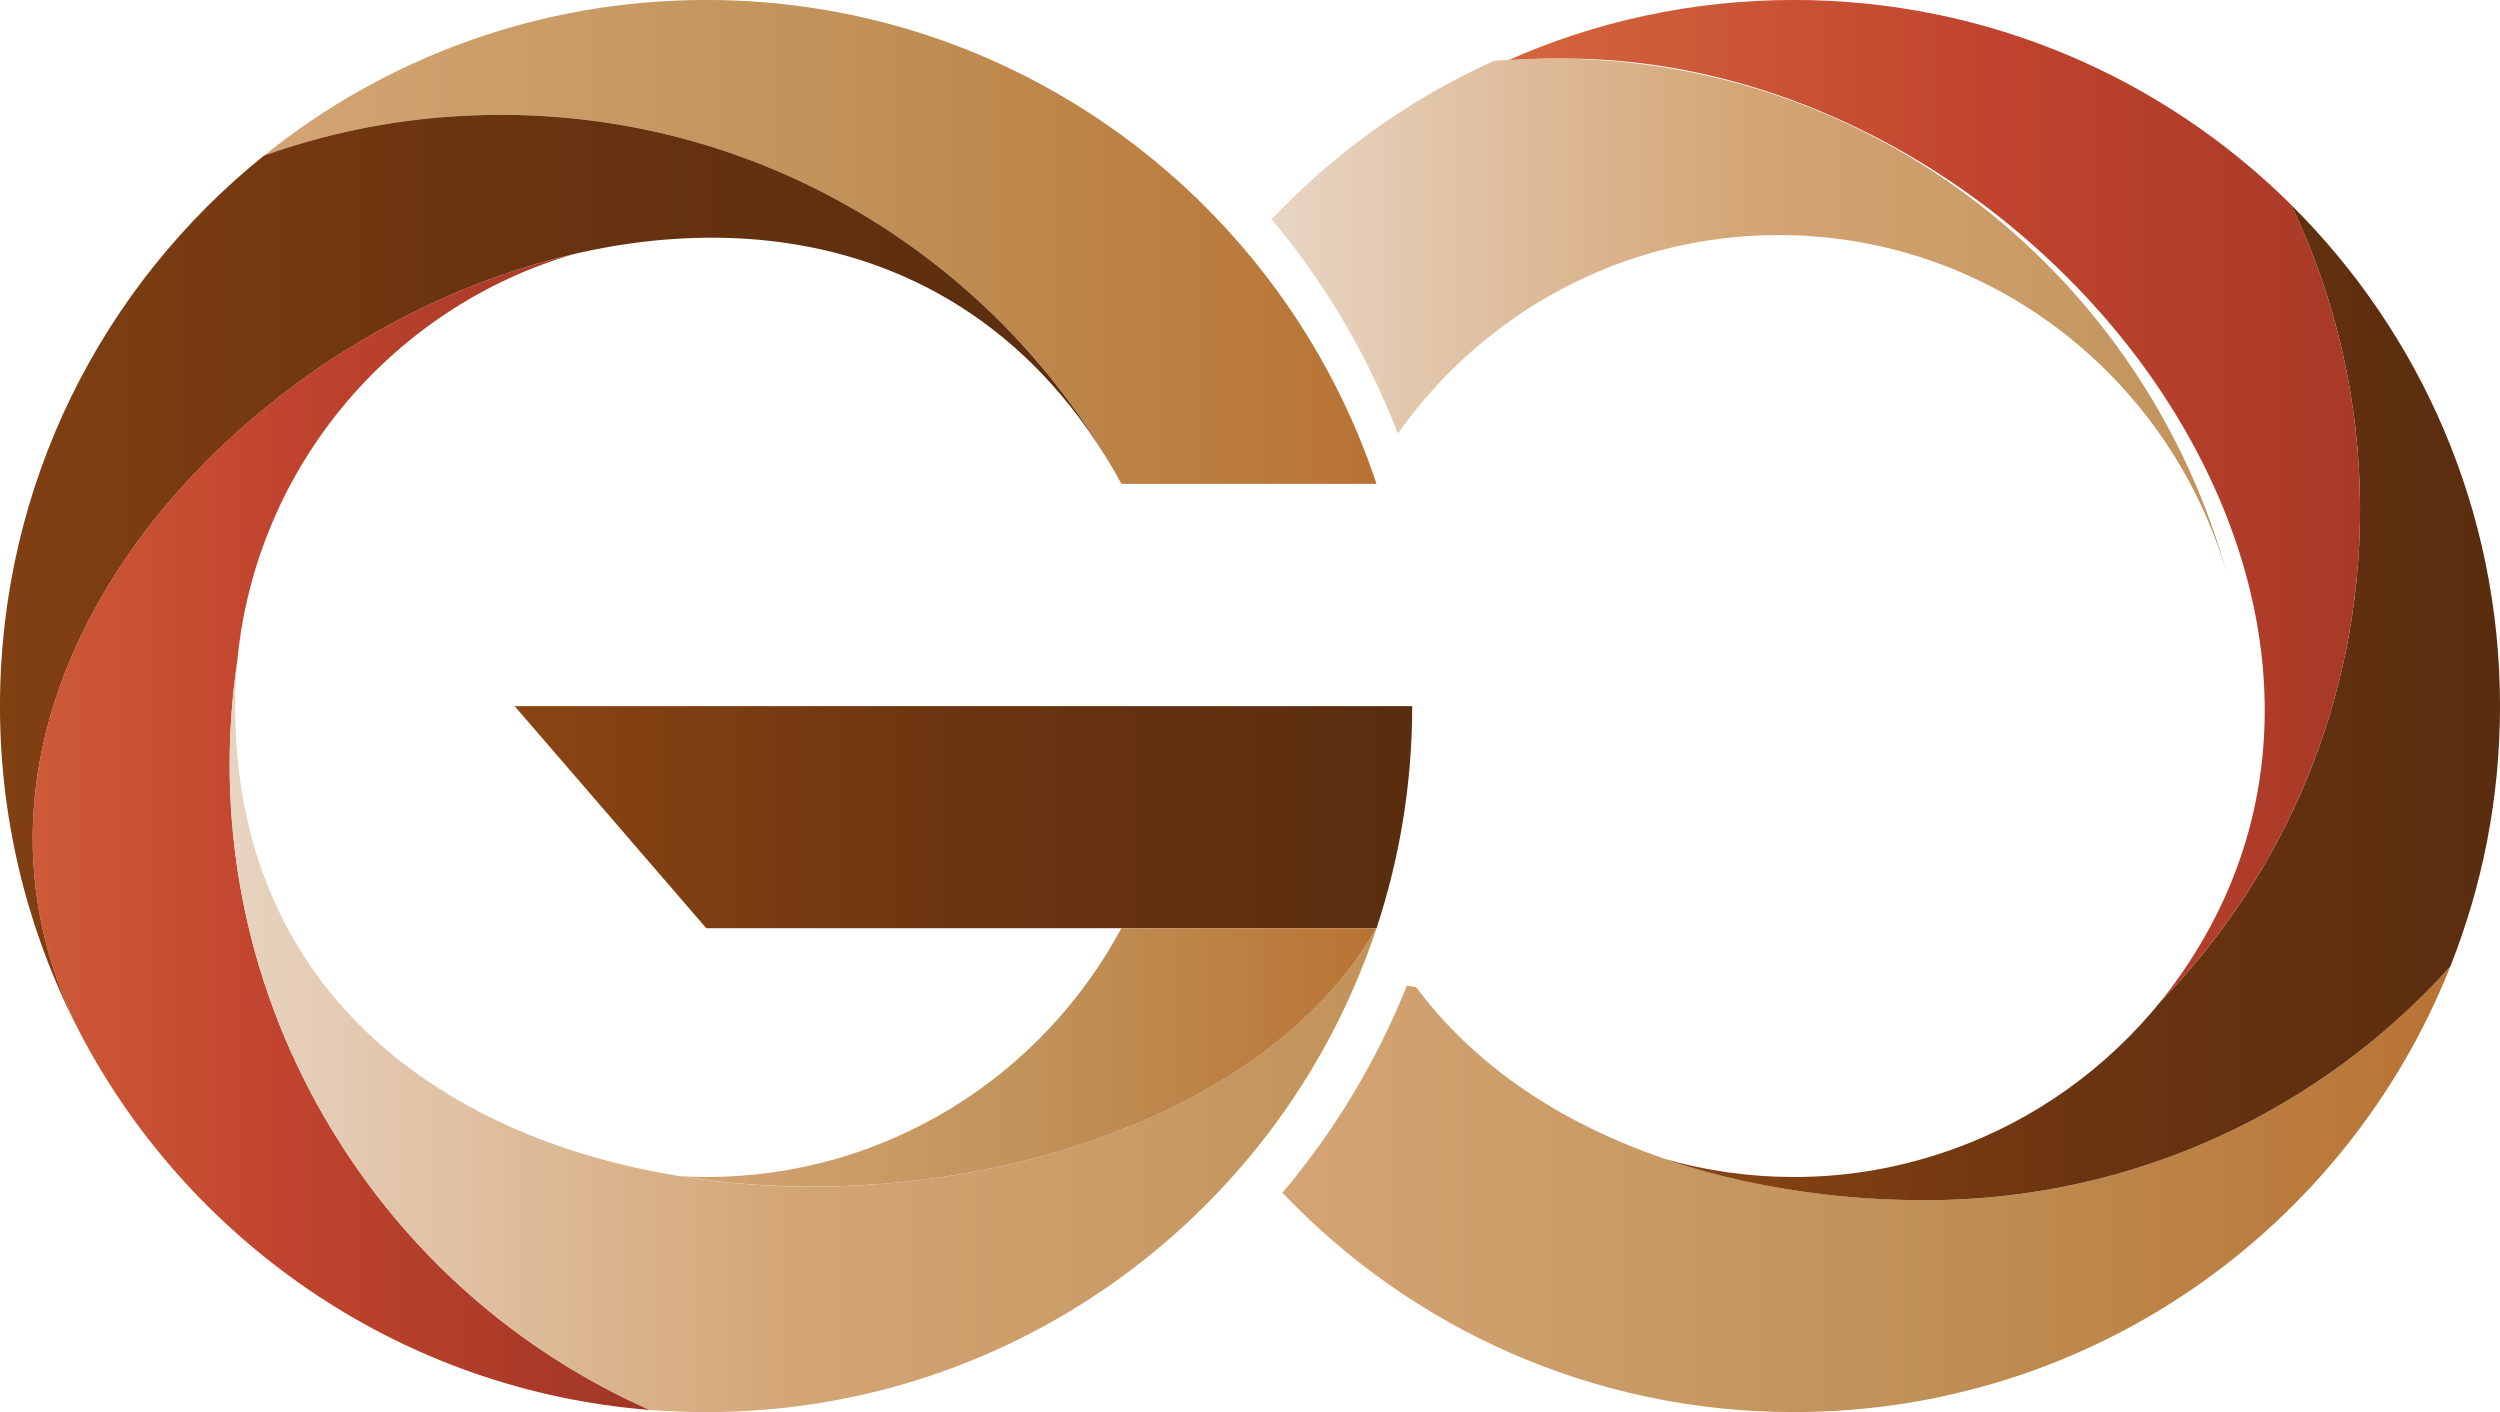
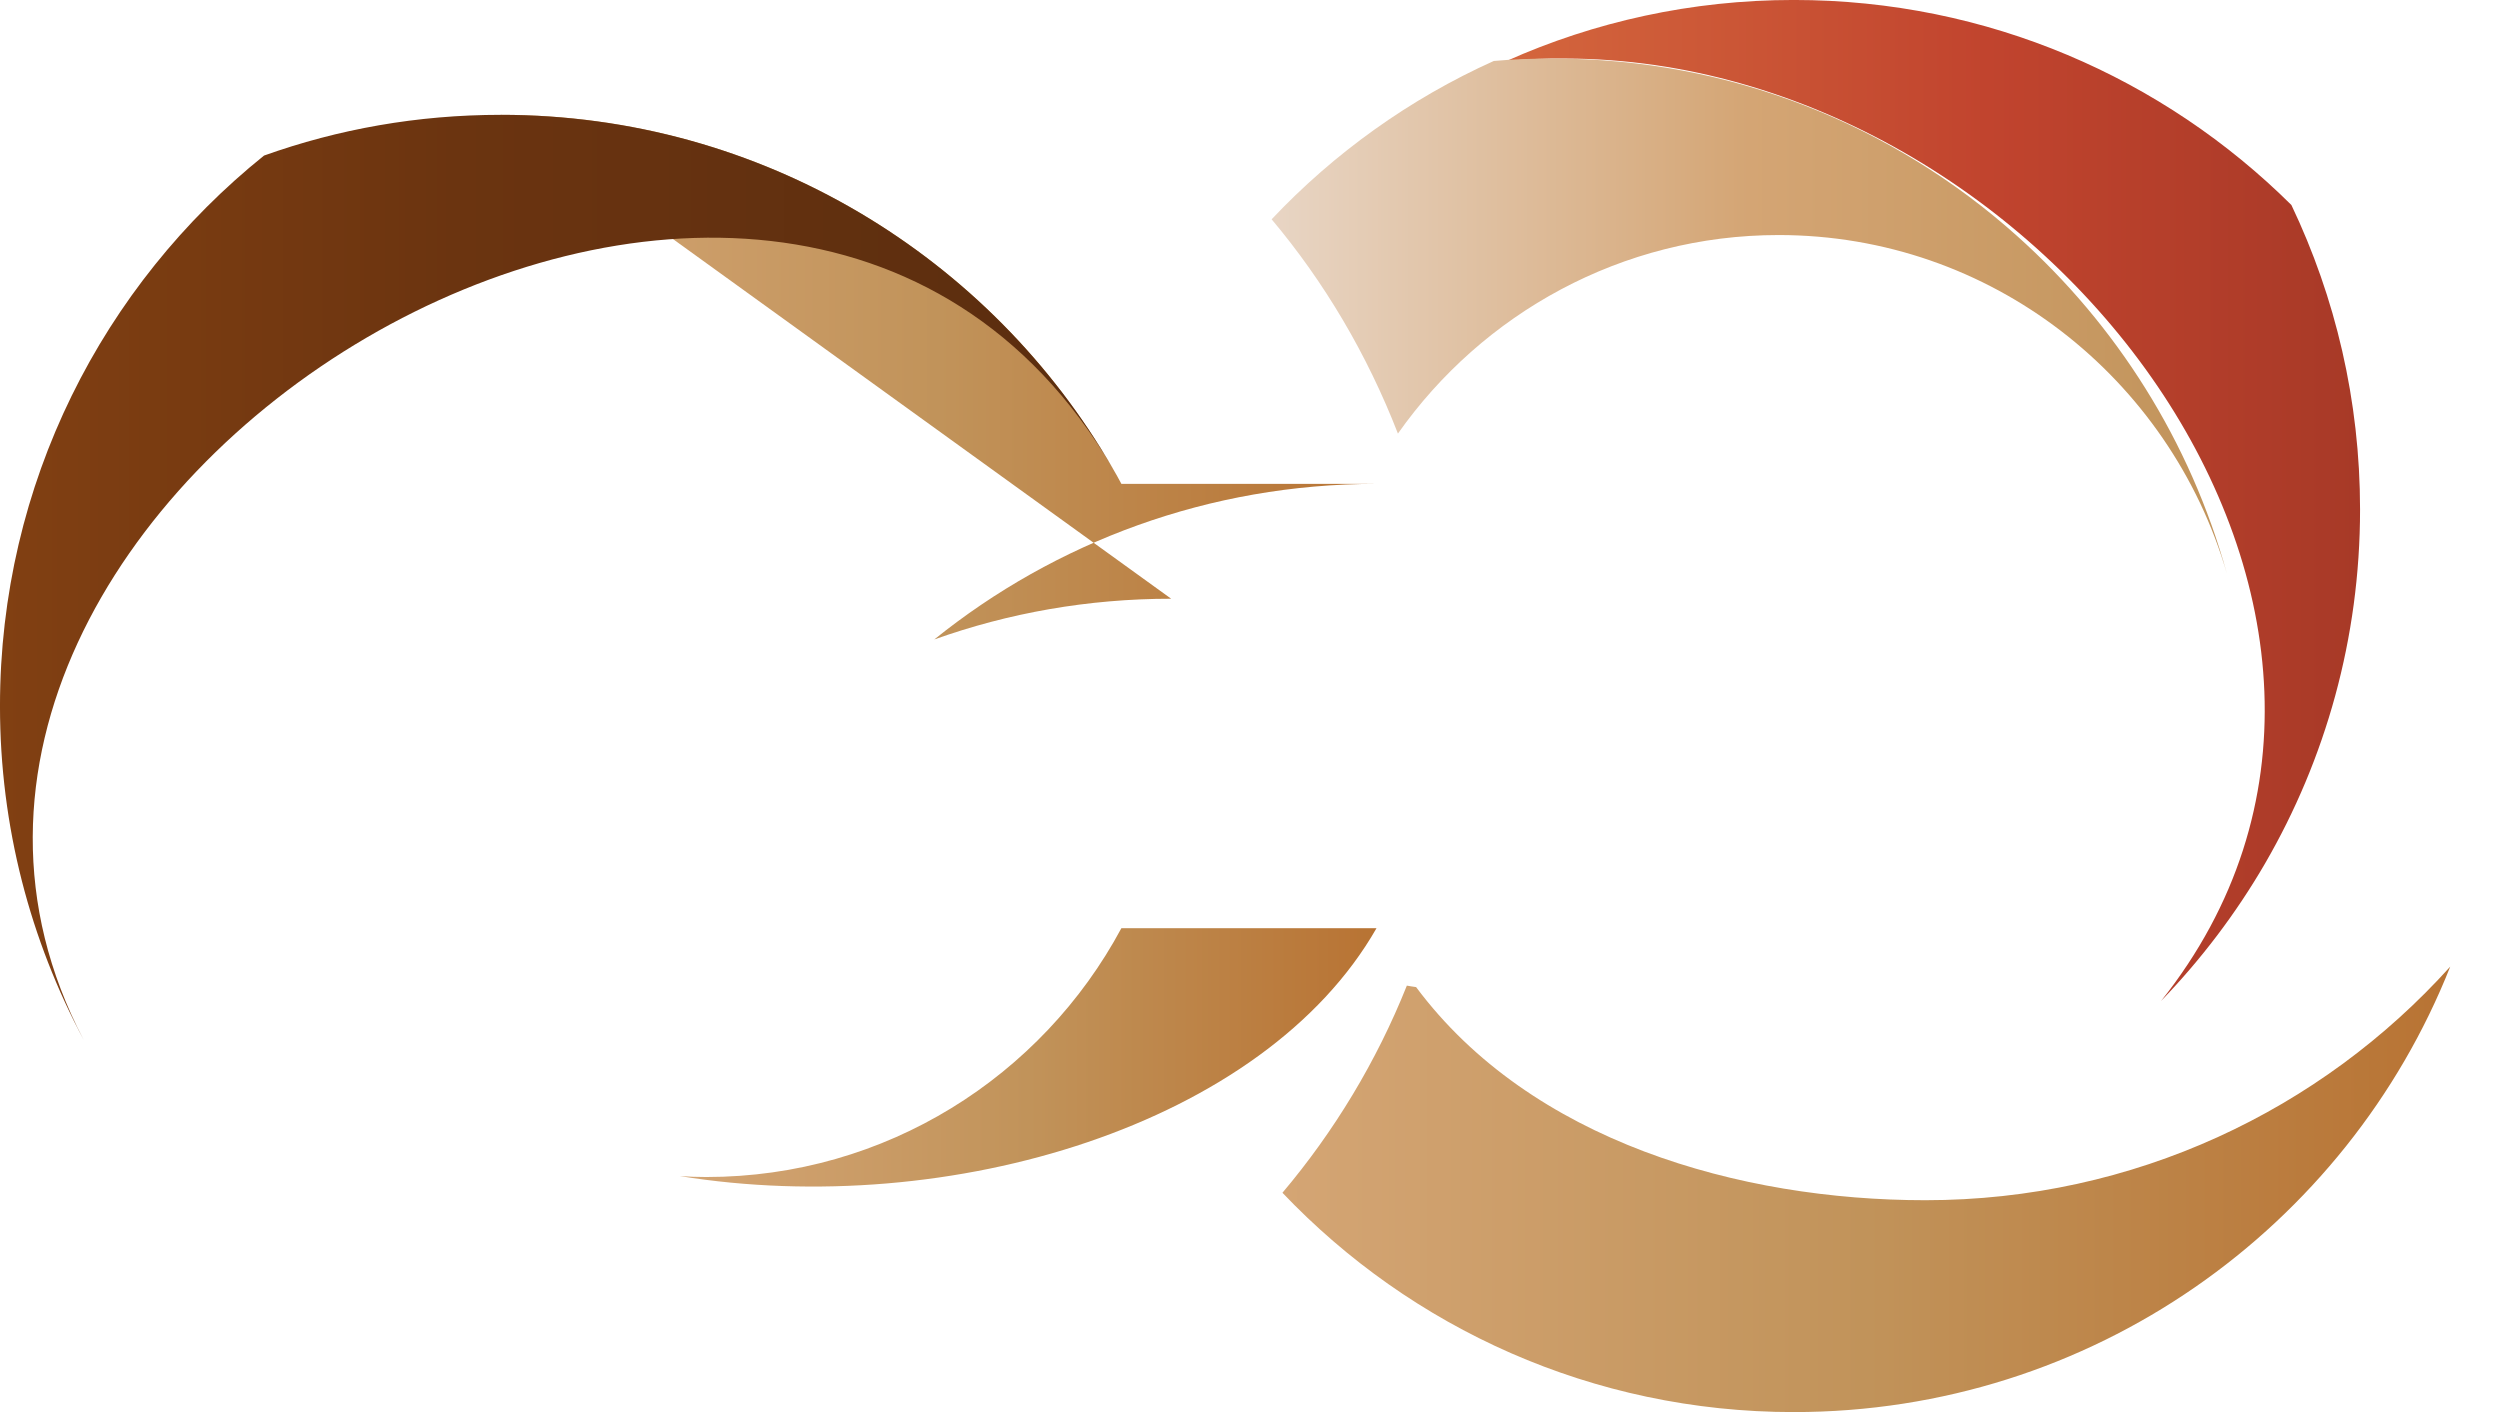
<svg xmlns="http://www.w3.org/2000/svg" version="1.1" xml:space="preserve" viewBox="148.8 170.74 202.4 114.32">
  <g transform="translate(37.5,37.5) scale(0.85)">
    <defs>
      <linearGradient id="SVGID_1_" x1="0" x2="1" y1="0.5" y2="0.5">
        <stop offset="0" stop-color="#D4A574" />
        <stop offset="0.5" stop-color="#C1935A" />
        <stop offset="1" stop-color="#B87333" />
      </linearGradient>
      <linearGradient id="g2" x1="0" x2="1" y1="0.5" y2="0.5">
        <stop offset="0" stop-color="#8B4513" />
        <stop offset="0.5" stop-color="#6B3410" />
        <stop offset="1" stop-color="#5A2D0F" />
      </linearGradient>
      <linearGradient id="g3" x1="0" x2="1" y1="0.5" y2="0.5">
        <stop offset="0" stop-color="#D4663D" />
        <stop offset="0.5" stop-color="#C1442E" />
        <stop offset="1" stop-color="#A03625" />
      </linearGradient>
      <linearGradient id="g4" x1="0" x2="1" y1="0.5" y2="0.5">
        <stop offset="0" stop-color="#E8D5C4" />
        <stop offset="0.5" stop-color="#D4A574" />
        <stop offset="1" stop-color="#C1935A" />
      </linearGradient>
      <linearGradient id="g5" x1="0" x2="1" y1="0.5" y2="0.5">
        <stop offset="0" stop-color="#D4A574" />
        <stop offset="0.5" stop-color="#C1935A" />
        <stop offset="1" stop-color="#B87333" />
      </linearGradient>
    </defs>
-     <path d="M178.65,167.69c24.89,0 46.66,13.55 58.28,33.68c0.28,0.48 0.57,0.99 0.82,1.47h24.3c-8.88,-26.76 -34.1,-46.09 -63.84,-46.09c-15.96,0 -30.61,5.55 -42.12,14.82c7.06,-2.52 14.63,-3.88 22.56,-3.88z" fill="url(#SVGID_1_)" />
+     <path d="M178.65,167.69c24.89,0 46.66,13.55 58.28,33.68c0.28,0.48 0.57,0.99 0.82,1.47h24.3c-15.96,0 -30.61,5.55 -42.12,14.82c7.06,-2.52 14.63,-3.88 22.56,-3.88z" fill="url(#SVGID_1_)" />
    <path d="M236.93,201.37c-11.62,-20.13 -33.39,-33.68 -58.28,-33.68c-7.94,0 -15.5,1.36 -22.56,3.88c-15.34,12.33 -25.15,31.24 -25.15,52.44c0,11.48 2.9,22.31 7.97,31.78c-27.01,-51.39 66.16,-108.79 98.02,-54.42z" fill="url(#g2)" />
-     <path d="M162.07,263.56c-8.08,-13.75 -10.69,-29.2 -8.53,-43.83c1.75,-18.48 14.74,-33.7 32.03,-38.77c-33,7.68 -63.7,42.46 -46.66,74.83c10.57,19.64 30.59,33.42 53.94,35.26c-12.47,-5.52 -23.35,-14.85 -30.78,-27.49z" fill="url(#g3)" />
-     <path d="M153.34,224.01c0,-1.44 0.08,-2.86 0.2,-4.28c-2.16,14.63 0.45,30.08 8.53,43.83c7.43,12.64 18.31,21.97 30.78,27.49c1.76,0.12 3.55,0.2 5.36,0.2c29.73,0 54.99,-19.33 63.84,-46.09c-20.16,35.26 -108.71,36.34 -108.71,-21.15z" fill="url(#g4)" />
-     <path d="M243.06,224.01h-63.1l18.25,21.15h39.54h24.3c2.21,-6.66 3.4,-13.78 3.4,-21.15h-6.44h-2.07h-13.88z" fill="url(#g2)" />
    <path d="M237.75,245.16c-7.56,14.09 -22.42,23.7 -39.54,23.7c-0.85,0 -1.7,-0.03 -2.52,-0.09c25.76,4.17 55.67,-4.9 66.36,-23.61h-24.3z" fill="url(#g5)" />
    <path d="M265.82,250.77c-0.32,-0.05 -0.6,-0.08 -0.88,-0.14c-2.89,7.23 -6.92,13.89 -11.85,19.73c12.24,12.87 29.54,20.89 48.7,20.89c28.4,0 52.67,-17.57 62.53,-42.43c-12.3,13.66 -30.13,22.25 -50,22.25c-17.66,0 -37.56,-5.61 -48.5,-20.3z" fill="url(#g5)" />
-     <path d="M355.73,205.28c0,18.19 -7.23,34.72 -18.96,46.82c-5.16,6.38 -11.99,11.31 -19.84,14.12c-4.74,1.7 -9.81,2.64 -15.14,2.64c-4.22,0 -8.33,-0.6 -12.22,-1.7c4.93,1.7 10.09,2.77 15.25,3.37c3.18,0.37 6.38,0.54 9.5,0.54c19.87,0 37.7,-8.59 50,-22.25c3.06,-7.69 4.74,-16.05 4.74,-24.81c0,-18.68 -7.6,-35.54 -19.88,-47.73c4.2,8.79 6.55,18.62 6.55,29z" fill="url(#g2)" />
    <path d="M346.69,238.98c5.75,-9.92 9.04,-21.43 9.04,-33.7c0,-10.38 -2.35,-20.21 -6.54,-29c-12.17,-12.08 -28.92,-19.53 -47.4,-19.53c-9.72,0 -18.99,2.07 -27.35,5.81c1.87,-0.17 3.74,-0.26 5.67,-0.23c45.46,0.09 85.83,53.15 56.66,89.77c3.8,-3.94 7.14,-8.33 9.92,-13.12z" fill="url(#g3)" />
    <path d="M264.09,198.05c8.04,-11.42 21.31,-18.91 36.26,-18.91c20.24,0 37.29,13.64 42.7,32.26c-3.49,-12.61 -10.54,-23.73 -20.02,-32.2c-11.77,-10.52 -27.23,-16.87 -44.19,-16.87c-1.9,0 -3.76,0.06 -5.62,0.23c-8,3.6 -15.2,8.76 -21.16,15.08c5.03,5.98 9.1,12.87 12.03,20.41z" fill="url(#g4)" />
  </g>
</svg>